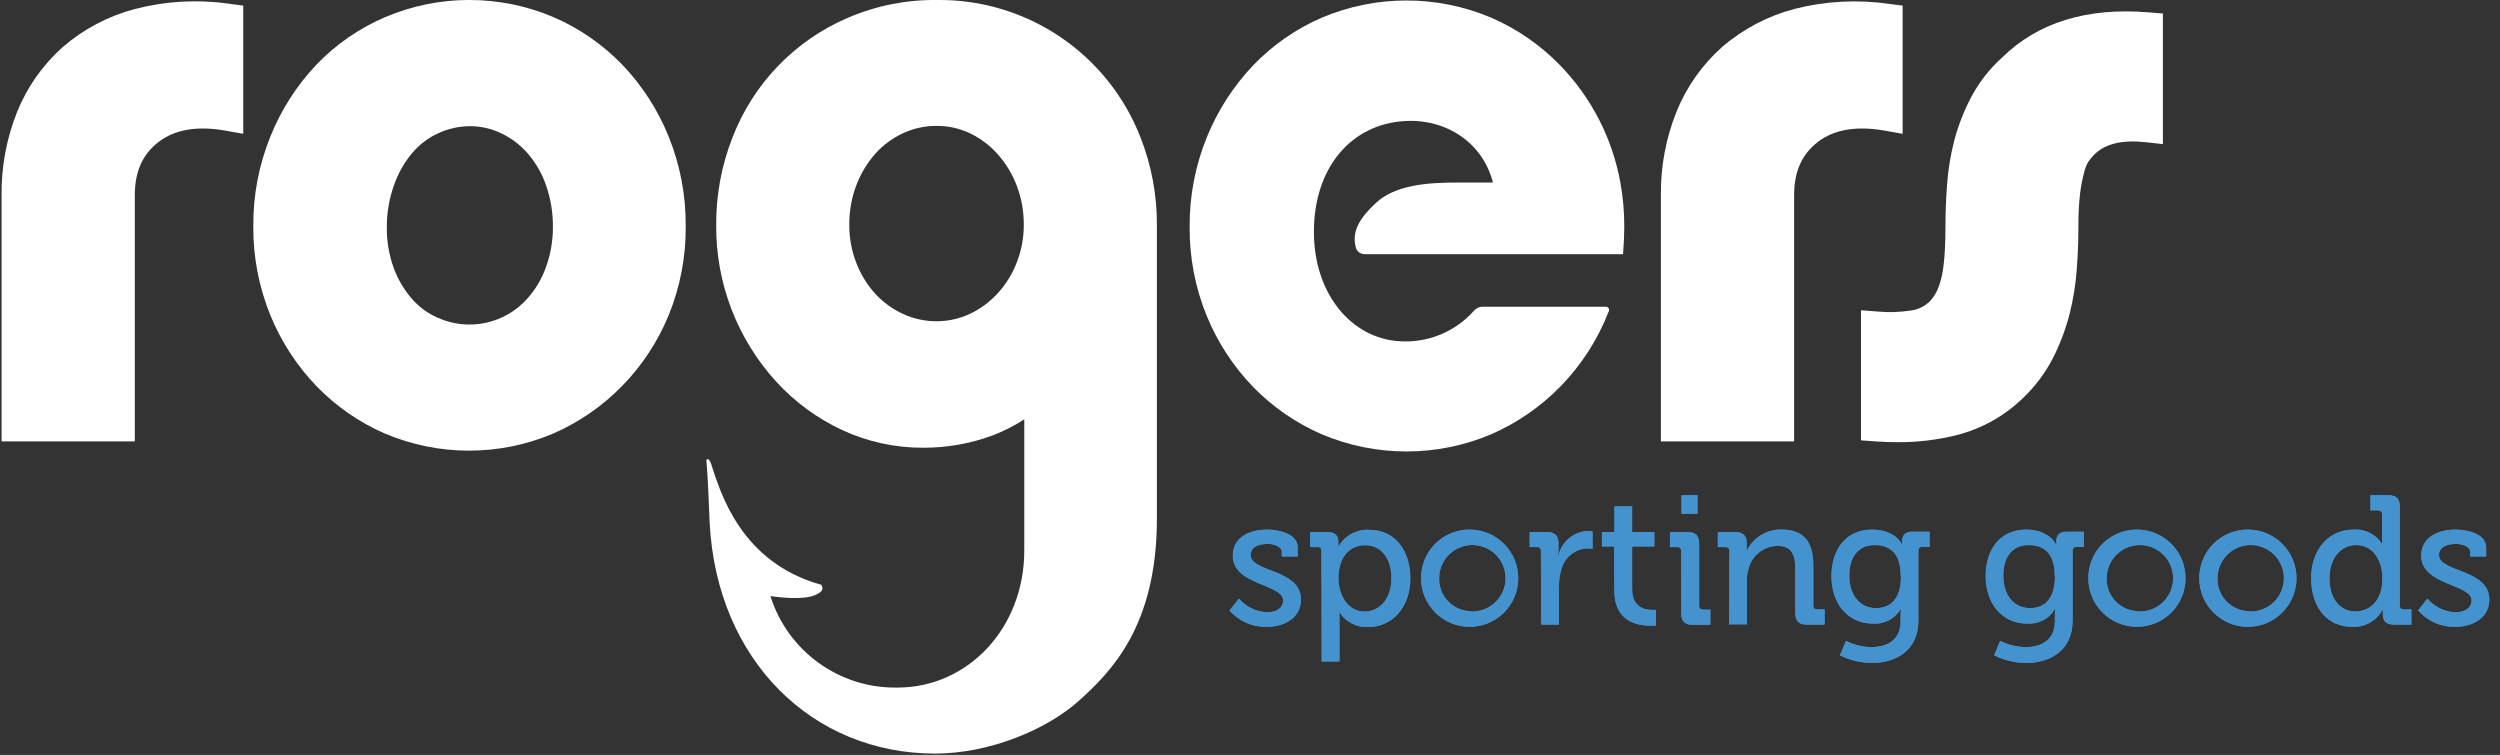
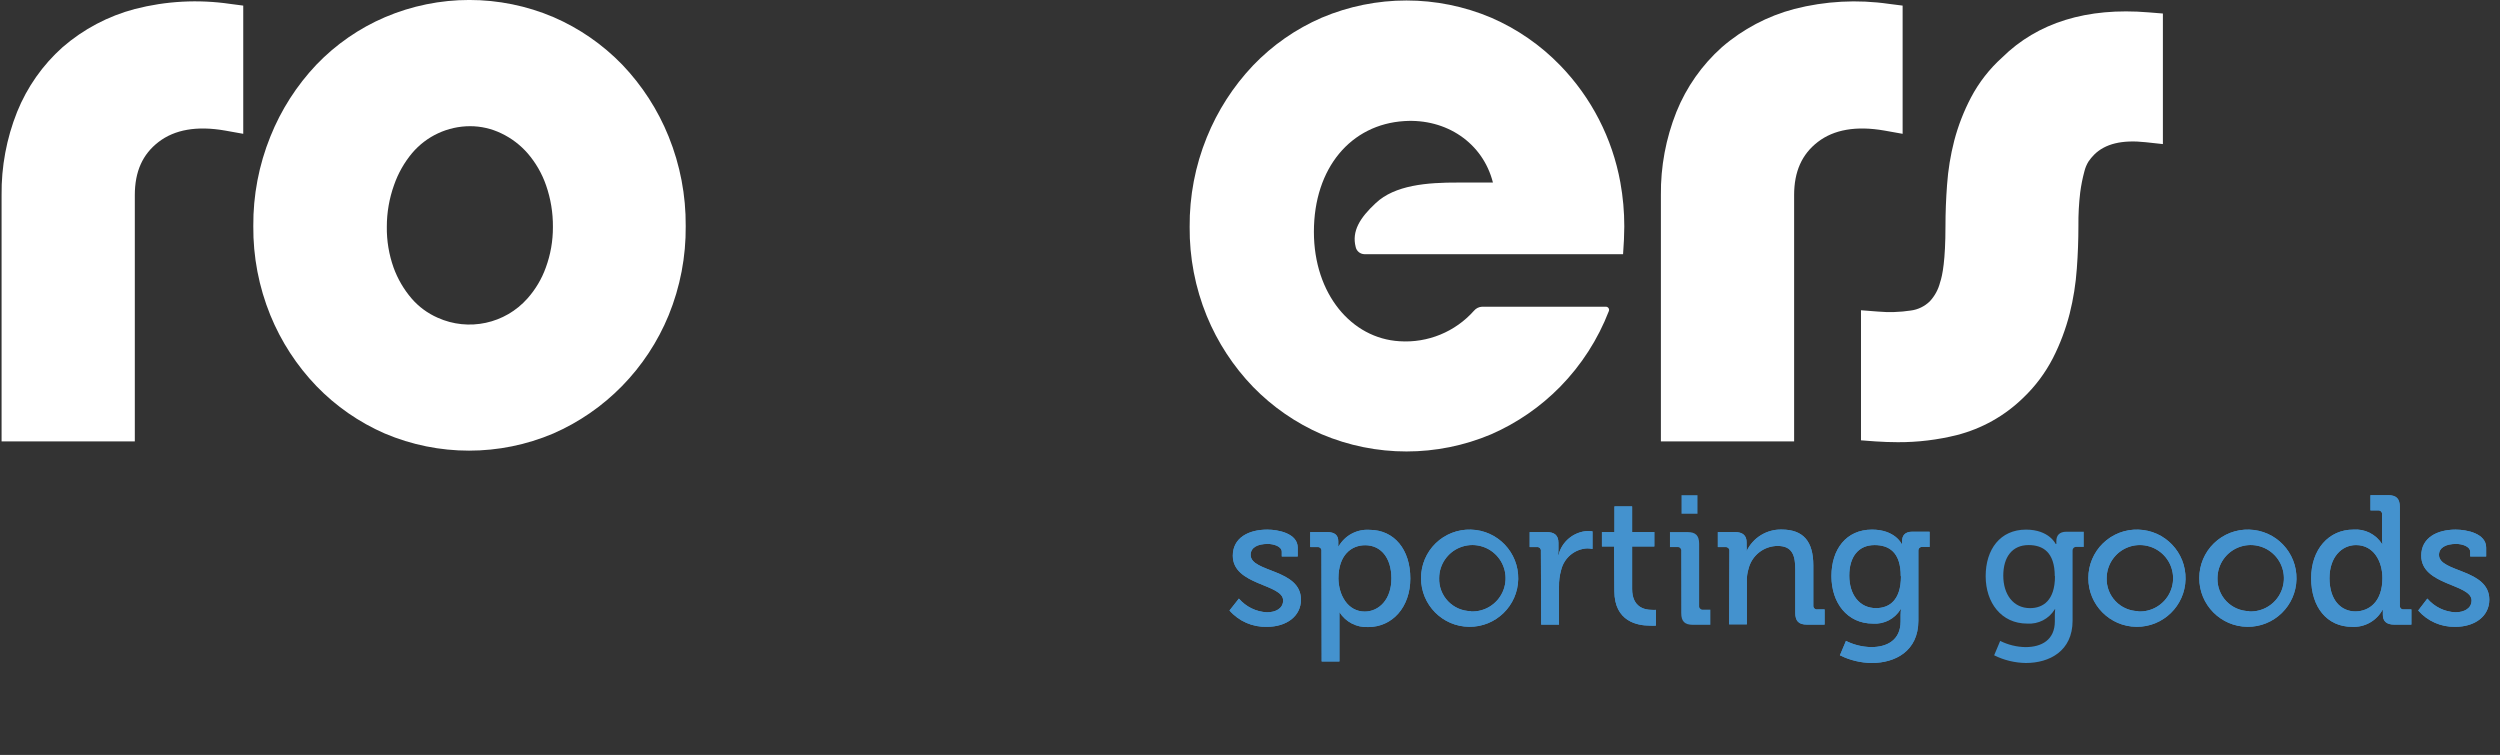
<svg xmlns="http://www.w3.org/2000/svg" width="202px" height="61px" viewBox="0 0 202 61" version="1.1">
  <rect x="0" y="0" width="202" height="61" fill="#333333" stroke="none" />
  <title>rogers-logo-white</title>
  <desc>Created with Sketch.</desc>
  <g id="Symbols" stroke="none" stroke-width="1" fill="none" fill-rule="evenodd">
    <g id="Header" transform="translate(-98, -50)" fill-rule="nonzero">
      <g id="rogers-logo-white" transform="translate(98, 50)">
        <g id="Group" transform="translate(99.343, 39.505)" fill="#4492CE">
          <g>
            <path d="M0.761,8.86 C1.333,9.527 2.155,9.929 3.033,9.969 C3.724,9.969 4.334,9.661 4.334,9.011 C4.334,7.663 0.267,7.808 0.267,5.397 C0.267,3.956 1.528,3.288 3.056,3.288 C3.956,3.288 5.513,3.602 5.513,4.741 L5.513,5.455 L4.224,5.455 L4.224,5.083 C4.224,4.636 3.555,4.444 3.096,4.444 C2.254,4.444 1.708,4.741 1.708,5.333 C1.708,6.756 5.775,6.449 5.775,8.947 C5.775,10.283 4.613,11.143 3.021,11.143 C1.867,11.177 0.759,10.693 0,9.824 L0.761,8.86 Z" id="Path" />
            <path d="M7.43,5.025 C7.444,4.935 7.415,4.844 7.35,4.78 C7.286,4.716 7.195,4.686 7.105,4.7 L6.524,4.7 L6.524,3.486 L7.872,3.486 C8.54,3.486 8.79,3.765 8.79,4.241 C8.79,4.462 8.79,4.642 8.79,4.642 L8.819,4.642 C9.326,3.759 10.29,3.241 11.305,3.306 C13.321,3.306 14.611,4.909 14.611,7.233 C14.611,9.557 13.159,11.16 11.207,11.16 C10.272,11.209 9.383,10.749 8.883,9.958 L8.883,9.958 C8.883,9.958 8.883,10.225 8.883,10.608 L8.883,13.943 L7.448,13.943 L7.43,5.025 Z M10.916,9.911 C12.078,9.911 13.083,8.935 13.083,7.233 C13.083,5.531 12.206,4.549 10.963,4.549 C9.853,4.549 8.801,5.333 8.801,7.244 C8.825,8.581 9.551,9.911 10.939,9.911 L10.916,9.911 Z" id="Shape" />
            <path d="M19.503,3.288 C21.659,3.342 23.368,5.126 23.33,7.283 C23.292,9.441 21.521,11.163 19.364,11.141 C17.207,11.119 15.471,9.361 15.477,7.204 C15.475,6.145 15.902,5.131 16.66,4.393 C17.419,3.656 18.445,3.257 19.503,3.288 L19.503,3.288 Z M19.503,9.899 C20.597,9.949 21.612,9.329 22.066,8.333 C22.521,7.336 22.325,6.163 21.57,5.369 C20.815,4.575 19.654,4.319 18.636,4.723 C17.617,5.127 16.946,6.108 16.941,7.204 C16.919,7.9 17.178,8.576 17.66,9.078 C18.142,9.581 18.806,9.869 19.503,9.876 L19.503,9.899 Z" id="Shape" />
            <path d="M25.161,5.025 C25.175,4.935 25.145,4.844 25.081,4.78 C25.017,4.716 24.926,4.686 24.836,4.7 L24.255,4.7 L24.255,3.486 L25.614,3.486 C26.265,3.486 26.579,3.753 26.579,4.357 L26.579,4.834 C26.579,5.006 26.569,5.179 26.55,5.351 L26.579,5.351 C26.851,4.248 27.815,3.455 28.949,3.399 C29.077,3.4 29.205,3.409 29.332,3.428 L29.332,4.851 C29.191,4.82 29.047,4.805 28.902,4.804 C27.892,4.854 27.036,5.564 26.799,6.547 C26.674,6.985 26.615,7.44 26.625,7.895 L26.625,10.963 L25.184,10.963 L25.161,5.025 Z" id="Path" />
            <path d="M31.075,4.648 L30.093,4.648 L30.093,3.486 L31.104,3.486 L31.104,1.412 L32.533,1.412 L32.533,3.486 L34.328,3.486 L34.328,4.648 L32.533,4.648 L32.533,8.081 C32.533,9.58 33.567,9.772 34.119,9.772 C34.231,9.783 34.344,9.783 34.456,9.772 L34.456,11.044 C34.29,11.055 34.123,11.055 33.957,11.044 C33.01,11.044 31.098,10.748 31.098,8.25 L31.075,4.648 Z" id="Path" />
            <path d="M36.495,5.025 C36.51,4.935 36.48,4.844 36.415,4.78 C36.351,4.716 36.26,4.686 36.17,4.7 L35.589,4.7 L35.589,3.486 L37.001,3.486 C37.663,3.486 37.948,3.765 37.948,4.433 L37.948,9.429 C37.936,9.518 37.967,9.608 38.03,9.672 C38.094,9.735 38.184,9.766 38.273,9.754 L38.854,9.754 L38.854,10.98 L37.448,10.98 C36.78,10.98 36.501,10.701 36.501,10.033 L36.495,5.025 Z M36.524,0.505 L37.814,0.505 L37.814,2.004 L36.524,2.004 L36.524,0.505 Z" id="Shape" />
            <path d="M40.394,5.025 C40.405,4.936 40.375,4.846 40.311,4.783 C40.247,4.719 40.158,4.688 40.068,4.7 L39.458,4.7 L39.458,3.486 L40.835,3.486 C41.474,3.486 41.782,3.765 41.782,4.316 L41.782,4.595 C41.792,4.738 41.792,4.882 41.782,5.025 L41.782,5.025 C42.298,3.941 43.4,3.26 44.6,3.282 C46.377,3.282 47.173,4.247 47.173,6.187 L47.173,9.411 C47.161,9.502 47.193,9.593 47.258,9.657 C47.323,9.721 47.414,9.75 47.504,9.737 L48.085,9.737 L48.085,10.963 L46.662,10.963 C46,10.963 45.715,10.684 45.715,10.016 L45.715,6.489 C45.715,5.438 45.506,4.607 44.309,4.607 C43.189,4.601 42.21,5.361 41.939,6.449 C41.838,6.774 41.793,7.113 41.805,7.454 L41.805,10.939 L40.37,10.939 L40.394,5.025 Z" id="Path" />
            <path d="M51.914,3.288 C53.785,3.288 54.313,4.45 54.313,4.45 L54.348,4.45 L54.348,4.212 C54.348,3.77 54.58,3.457 55.173,3.457 L56.567,3.457 L56.567,4.688 L55.986,4.688 C55.902,4.676 55.817,4.702 55.754,4.76 C55.691,4.817 55.657,4.899 55.661,4.985 L55.661,10.643 C55.661,13.112 53.779,14.065 51.885,14.065 C50.995,14.052 50.119,13.84 49.323,13.443 L49.811,12.281 C50.447,12.599 51.145,12.769 51.856,12.781 C53.157,12.781 54.226,12.2 54.226,10.695 L54.226,10.19 C54.227,10.033 54.237,9.876 54.255,9.719 L54.226,9.719 C53.758,10.497 52.894,10.946 51.989,10.881 C49.915,10.881 48.637,9.208 48.637,7.047 C48.637,4.886 49.828,3.288 51.914,3.288 Z M54.238,7.053 C54.238,5.101 53.279,4.537 52.123,4.537 C50.816,4.537 50.078,5.484 50.078,7.006 C50.078,8.528 50.891,9.632 52.239,9.632 C53.297,9.632 54.255,9.011 54.255,7.053 L54.238,7.053 Z" id="Shape" />
            <path d="M64.358,3.288 C66.229,3.288 66.757,4.45 66.757,4.45 L66.81,4.45 L66.81,4.212 C66.81,3.77 67.042,3.457 67.634,3.457 L69.029,3.457 L69.029,4.688 L68.448,4.688 C68.363,4.676 68.278,4.702 68.215,4.76 C68.152,4.817 68.118,4.899 68.122,4.985 L68.122,10.643 C68.122,13.112 66.24,14.065 64.346,14.065 C63.456,14.052 62.581,13.84 61.784,13.443 L62.272,12.281 C62.908,12.599 63.607,12.769 64.317,12.781 C65.619,12.781 66.688,12.2 66.688,10.695 L66.688,10.19 C66.689,10.033 66.698,9.876 66.717,9.719 L66.688,9.719 C66.22,10.497 65.356,10.946 64.451,10.881 C62.377,10.881 61.099,9.208 61.099,7.047 C61.099,4.886 62.272,3.288 64.358,3.288 Z M66.682,7.053 C66.682,5.101 65.717,4.537 64.567,4.537 C63.26,4.537 62.522,5.484 62.522,7.006 C62.522,8.528 63.335,9.632 64.683,9.632 C65.735,9.632 66.699,9.011 66.699,7.053 L66.682,7.053 Z" id="Shape" />
            <path d="M73.427,3.288 C75.582,3.346 77.289,5.131 77.249,7.287 C77.208,9.443 75.437,11.164 73.28,11.141 C71.124,11.118 69.389,9.36 69.395,7.204 C69.393,6.144 69.821,5.129 70.581,4.391 C71.341,3.653 72.368,3.255 73.427,3.288 Z M73.427,9.899 C74.522,9.954 75.54,9.337 75.998,8.341 C76.457,7.345 76.263,6.171 75.51,5.374 C74.756,4.578 73.594,4.32 72.574,4.722 C71.555,5.125 70.882,6.107 70.876,7.204 C70.854,7.898 71.112,8.572 71.592,9.074 C72.071,9.577 72.732,9.866 73.427,9.876 L73.427,9.899 Z" id="Shape" />
            <path d="M82.391,3.288 C84.547,3.346 86.253,5.131 86.213,7.287 C86.172,9.443 84.401,11.164 82.244,11.141 C80.088,11.118 78.353,9.36 78.359,7.204 C78.357,6.144 78.785,5.129 79.545,4.391 C80.305,3.653 81.332,3.255 82.391,3.288 L82.391,3.288 Z M82.391,9.899 C83.485,9.949 84.5,9.329 84.954,8.333 C85.409,7.336 85.213,6.163 84.458,5.369 C83.703,4.575 82.542,4.319 81.524,4.723 C80.505,5.127 79.835,6.108 79.829,7.204 C79.807,7.9 80.066,8.576 80.548,9.078 C81.03,9.581 81.694,9.869 82.391,9.876 L82.391,9.899 Z" id="Shape" />
            <path d="M90.803,3.288 C91.733,3.213 92.628,3.661 93.127,4.45 L93.156,4.45 C93.136,4.284 93.127,4.117 93.127,3.95 L93.127,2.062 C93.138,1.973 93.108,1.883 93.044,1.82 C92.98,1.756 92.891,1.725 92.801,1.737 L92.191,1.737 L92.191,0.505 L93.615,0.505 C94.283,0.505 94.562,0.79 94.562,1.452 L94.562,9.411 C94.55,9.501 94.581,9.59 94.644,9.654 C94.708,9.718 94.798,9.748 94.887,9.737 L95.497,9.737 L95.497,10.963 L94.114,10.963 C93.458,10.963 93.191,10.666 93.191,10.161 C93.191,9.94 93.191,9.777 93.191,9.777 L93.162,9.777 C92.671,10.665 91.717,11.196 90.704,11.143 C88.671,11.143 87.398,9.539 87.398,7.215 C87.398,4.892 88.816,3.288 90.803,3.288 Z M93.156,7.204 C93.156,5.868 92.464,4.537 91.024,4.537 C89.862,4.537 88.88,5.513 88.88,7.215 C88.88,8.918 89.751,9.899 90.995,9.899 C92.104,9.876 93.156,9.109 93.156,7.204 L93.156,7.204 Z" id="Shape" />
            <path d="M96.787,8.86 C97.356,9.526 98.176,9.928 99.052,9.969 C99.75,9.969 100.36,9.661 100.36,9.011 C100.36,7.663 96.293,7.808 96.293,5.397 C96.293,3.956 97.554,3.288 99.076,3.288 C99.982,3.288 101.539,3.602 101.539,4.741 L101.539,5.455 L100.249,5.455 L100.249,5.083 C100.249,4.636 99.581,4.444 99.122,4.444 C98.28,4.444 97.728,4.741 97.728,5.333 C97.728,6.756 101.794,6.449 101.794,8.947 C101.794,10.283 100.633,11.143 99.041,11.143 C97.897,11.168 96.801,10.685 96.049,9.824 L96.787,8.86 Z" id="Path" />
          </g>
          <g>
            <path d="M0.761,8.86 C1.333,9.527 2.155,9.929 3.033,9.969 C3.724,9.969 4.334,9.661 4.334,9.011 C4.334,7.663 0.267,7.808 0.267,5.397 C0.267,3.956 1.528,3.288 3.056,3.288 C3.956,3.288 5.513,3.602 5.513,4.741 L5.513,5.455 L4.224,5.455 L4.224,5.083 C4.224,4.636 3.555,4.444 3.096,4.444 C2.254,4.444 1.708,4.741 1.708,5.333 C1.708,6.756 5.775,6.449 5.775,8.947 C5.775,10.283 4.613,11.143 3.021,11.143 C1.867,11.177 0.759,10.693 0,9.824 L0.761,8.86 Z" id="Path" />
            <path d="M7.43,5.025 C7.444,4.935 7.415,4.844 7.35,4.78 C7.286,4.716 7.195,4.686 7.105,4.7 L6.524,4.7 L6.524,3.486 L7.872,3.486 C8.54,3.486 8.79,3.765 8.79,4.241 C8.79,4.462 8.79,4.642 8.79,4.642 L8.819,4.642 C9.326,3.759 10.29,3.241 11.305,3.306 C13.321,3.306 14.611,4.909 14.611,7.233 C14.611,9.557 13.159,11.16 11.207,11.16 C10.272,11.209 9.383,10.749 8.883,9.958 L8.883,9.958 C8.883,9.958 8.883,10.225 8.883,10.608 L8.883,13.943 L7.448,13.943 L7.43,5.025 Z M10.916,9.911 C12.078,9.911 13.083,8.935 13.083,7.233 C13.083,5.531 12.206,4.549 10.963,4.549 C9.853,4.549 8.801,5.333 8.801,7.244 C8.825,8.581 9.551,9.911 10.939,9.911 L10.916,9.911 Z" id="Shape" />
            <path d="M19.503,3.288 C21.659,3.342 23.368,5.126 23.33,7.283 C23.292,9.441 21.521,11.163 19.364,11.141 C17.207,11.119 15.471,9.361 15.477,7.204 C15.475,6.145 15.902,5.131 16.66,4.393 C17.419,3.656 18.445,3.257 19.503,3.288 L19.503,3.288 Z M19.503,9.899 C20.597,9.949 21.612,9.329 22.066,8.333 C22.521,7.336 22.325,6.163 21.57,5.369 C20.815,4.575 19.654,4.319 18.636,4.723 C17.617,5.127 16.946,6.108 16.941,7.204 C16.919,7.9 17.178,8.576 17.66,9.078 C18.142,9.581 18.806,9.869 19.503,9.876 L19.503,9.899 Z" id="Shape" />
            <path d="M25.161,5.025 C25.175,4.935 25.145,4.844 25.081,4.78 C25.017,4.716 24.926,4.686 24.836,4.7 L24.255,4.7 L24.255,3.486 L25.614,3.486 C26.265,3.486 26.579,3.753 26.579,4.357 L26.579,4.834 C26.579,5.006 26.569,5.179 26.55,5.351 L26.579,5.351 C26.851,4.248 27.815,3.455 28.949,3.399 C29.077,3.4 29.205,3.409 29.332,3.428 L29.332,4.851 C29.191,4.82 29.047,4.805 28.902,4.804 C27.892,4.854 27.036,5.564 26.799,6.547 C26.674,6.985 26.615,7.44 26.625,7.895 L26.625,10.963 L25.184,10.963 L25.161,5.025 Z" id="Path" />
            <path d="M31.075,4.648 L30.093,4.648 L30.093,3.486 L31.104,3.486 L31.104,1.412 L32.533,1.412 L32.533,3.486 L34.328,3.486 L34.328,4.648 L32.533,4.648 L32.533,8.081 C32.533,9.58 33.567,9.772 34.119,9.772 C34.231,9.783 34.344,9.783 34.456,9.772 L34.456,11.044 C34.29,11.055 34.123,11.055 33.957,11.044 C33.01,11.044 31.098,10.748 31.098,8.25 L31.075,4.648 Z" id="Path" />
-             <path d="M36.495,5.025 C36.51,4.935 36.48,4.844 36.415,4.78 C36.351,4.716 36.26,4.686 36.17,4.7 L35.589,4.7 L35.589,3.486 L37.001,3.486 C37.663,3.486 37.948,3.765 37.948,4.433 L37.948,9.429 C37.936,9.518 37.967,9.608 38.03,9.672 C38.094,9.735 38.184,9.766 38.273,9.754 L38.854,9.754 L38.854,10.98 L37.448,10.98 C36.78,10.98 36.501,10.701 36.501,10.033 L36.495,5.025 Z M36.524,0.505 L37.814,0.505 L37.814,2.004 L36.524,2.004 L36.524,0.505 Z" id="Shape" />
            <path d="M40.394,5.025 C40.405,4.936 40.375,4.846 40.311,4.783 C40.247,4.719 40.158,4.688 40.068,4.7 L39.458,4.7 L39.458,3.486 L40.835,3.486 C41.474,3.486 41.782,3.765 41.782,4.316 L41.782,4.595 C41.792,4.738 41.792,4.882 41.782,5.025 L41.782,5.025 C42.298,3.941 43.4,3.26 44.6,3.282 C46.377,3.282 47.173,4.247 47.173,6.187 L47.173,9.411 C47.161,9.502 47.193,9.593 47.258,9.657 C47.323,9.721 47.414,9.75 47.504,9.737 L48.085,9.737 L48.085,10.963 L46.662,10.963 C46,10.963 45.715,10.684 45.715,10.016 L45.715,6.489 C45.715,5.438 45.506,4.607 44.309,4.607 C43.189,4.601 42.21,5.361 41.939,6.449 C41.838,6.774 41.793,7.113 41.805,7.454 L41.805,10.939 L40.37,10.939 L40.394,5.025 Z" id="Path" />
            <path d="M51.914,3.288 C53.785,3.288 54.313,4.45 54.313,4.45 L54.348,4.45 L54.348,4.212 C54.348,3.77 54.58,3.457 55.173,3.457 L56.567,3.457 L56.567,4.688 L55.986,4.688 C55.902,4.676 55.817,4.702 55.754,4.76 C55.691,4.817 55.657,4.899 55.661,4.985 L55.661,10.643 C55.661,13.112 53.779,14.065 51.885,14.065 C50.995,14.052 50.119,13.84 49.323,13.443 L49.811,12.281 C50.447,12.599 51.145,12.769 51.856,12.781 C53.157,12.781 54.226,12.2 54.226,10.695 L54.226,10.19 C54.227,10.033 54.237,9.876 54.255,9.719 L54.226,9.719 C53.758,10.497 52.894,10.946 51.989,10.881 C49.915,10.881 48.637,9.208 48.637,7.047 C48.637,4.886 49.828,3.288 51.914,3.288 Z M54.238,7.053 C54.238,5.101 53.279,4.537 52.123,4.537 C50.816,4.537 50.078,5.484 50.078,7.006 C50.078,8.528 50.891,9.632 52.239,9.632 C53.297,9.632 54.255,9.011 54.255,7.053 L54.238,7.053 Z" id="Shape" />
-             <path d="M64.358,3.288 C66.229,3.288 66.757,4.45 66.757,4.45 L66.81,4.45 L66.81,4.212 C66.81,3.77 67.042,3.457 67.634,3.457 L69.029,3.457 L69.029,4.688 L68.448,4.688 C68.363,4.676 68.278,4.702 68.215,4.76 C68.152,4.817 68.118,4.899 68.122,4.985 L68.122,10.643 C68.122,13.112 66.24,14.065 64.346,14.065 C63.456,14.052 62.581,13.84 61.784,13.443 L62.272,12.281 C62.908,12.599 63.607,12.769 64.317,12.781 C65.619,12.781 66.688,12.2 66.688,10.695 L66.688,10.19 C66.689,10.033 66.698,9.876 66.717,9.719 L66.688,9.719 C66.22,10.497 65.356,10.946 64.451,10.881 C62.377,10.881 61.099,9.208 61.099,7.047 C61.099,4.886 62.272,3.288 64.358,3.288 Z M66.682,7.053 C66.682,5.101 65.717,4.537 64.567,4.537 C63.26,4.537 62.522,5.484 62.522,7.006 C62.522,8.528 63.335,9.632 64.683,9.632 C65.735,9.632 66.699,9.011 66.699,7.053 L66.682,7.053 Z" id="Shape" />
            <path d="M73.427,3.288 C75.582,3.346 77.289,5.131 77.249,7.287 C77.208,9.443 75.437,11.164 73.28,11.141 C71.124,11.118 69.389,9.36 69.395,7.204 C69.393,6.144 69.821,5.129 70.581,4.391 C71.341,3.653 72.368,3.255 73.427,3.288 Z M73.427,9.899 C74.522,9.954 75.54,9.337 75.998,8.341 C76.457,7.345 76.263,6.171 75.51,5.374 C74.756,4.578 73.594,4.32 72.574,4.722 C71.555,5.125 70.882,6.107 70.876,7.204 C70.854,7.898 71.112,8.572 71.592,9.074 C72.071,9.577 72.732,9.866 73.427,9.876 L73.427,9.899 Z" id="Shape" />
            <path d="M82.391,3.288 C84.547,3.346 86.253,5.131 86.213,7.287 C86.172,9.443 84.401,11.164 82.244,11.141 C80.088,11.118 78.353,9.36 78.359,7.204 C78.357,6.144 78.785,5.129 79.545,4.391 C80.305,3.653 81.332,3.255 82.391,3.288 L82.391,3.288 Z M82.391,9.899 C83.485,9.949 84.5,9.329 84.954,8.333 C85.409,7.336 85.213,6.163 84.458,5.369 C83.703,4.575 82.542,4.319 81.524,4.723 C80.505,5.127 79.835,6.108 79.829,7.204 C79.807,7.9 80.066,8.576 80.548,9.078 C81.03,9.581 81.694,9.869 82.391,9.876 L82.391,9.899 Z" id="Shape" />
            <path d="M90.803,3.288 C91.733,3.213 92.628,3.661 93.127,4.45 L93.156,4.45 C93.136,4.284 93.127,4.117 93.127,3.95 L93.127,2.062 C93.138,1.973 93.108,1.883 93.044,1.82 C92.98,1.756 92.891,1.725 92.801,1.737 L92.191,1.737 L92.191,0.505 L93.615,0.505 C94.283,0.505 94.562,0.79 94.562,1.452 L94.562,9.411 C94.55,9.501 94.581,9.59 94.644,9.654 C94.708,9.718 94.798,9.748 94.887,9.737 L95.497,9.737 L95.497,10.963 L94.114,10.963 C93.458,10.963 93.191,10.666 93.191,10.161 C93.191,9.94 93.191,9.777 93.191,9.777 L93.162,9.777 C92.671,10.665 91.717,11.196 90.704,11.143 C88.671,11.143 87.398,9.539 87.398,7.215 C87.398,4.892 88.816,3.288 90.803,3.288 Z M93.156,7.204 C93.156,5.868 92.464,4.537 91.024,4.537 C89.862,4.537 88.88,5.513 88.88,7.215 C88.88,8.918 89.751,9.899 90.995,9.899 C92.104,9.876 93.156,9.109 93.156,7.204 L93.156,7.204 Z" id="Shape" />
            <path d="M96.787,8.86 C97.356,9.526 98.176,9.928 99.052,9.969 C99.75,9.969 100.36,9.661 100.36,9.011 C100.36,7.663 96.293,7.808 96.293,5.397 C96.293,3.956 97.554,3.288 99.076,3.288 C99.982,3.288 101.539,3.602 101.539,4.741 L101.539,5.455 L100.249,5.455 L100.249,5.083 C100.249,4.636 99.581,4.444 99.122,4.444 C98.28,4.444 97.728,4.741 97.728,5.333 C97.728,6.756 101.794,6.449 101.794,8.947 C101.794,10.283 100.633,11.143 99.041,11.143 C97.897,11.168 96.801,10.685 96.049,9.824 L96.787,8.86 Z" id="Path" />
          </g>
        </g>
        <path d="M10.904,0.726 C8.746,1.295 6.747,2.35 5.06,3.811 C3.449,5.248 2.191,7.038 1.383,9.04 C0.528,11.182 0.101,13.472 0.128,15.779 L0.128,35.665 L10.893,35.665 L10.893,15.767 C10.893,13.862 11.52,12.461 12.816,11.468 C14.111,10.475 15.901,10.149 18.19,10.55 L19.654,10.812 L19.654,0.453 L18.59,0.314 C16.026,-0.06 13.414,0.08 10.904,0.726 Z" id="Path" fill="#FFFFFF" />
        <path d="M50.281,5.229 C48.702,3.597 46.817,2.292 44.733,1.388 L44.733,1.388 C40.381,-0.465 35.462,-0.465 31.11,1.388 C29.022,2.283 27.135,3.589 25.562,5.229 C23.968,6.914 22.706,8.885 21.844,11.038 C20.916,13.334 20.448,15.789 20.467,18.265 C20.445,20.734 20.913,23.182 21.844,25.469 C22.713,27.596 23.976,29.54 25.568,31.197 C27.139,32.822 29.014,34.123 31.087,35.026 C35.44,36.874 40.357,36.874 44.71,35.026 C46.785,34.118 48.667,32.82 50.252,31.203 C51.869,29.553 53.151,27.606 54.029,25.469 C54.961,23.183 55.429,20.734 55.405,18.265 C55.424,15.789 54.957,13.334 54.029,11.038 C53.159,8.882 51.887,6.91 50.281,5.229 L50.281,5.229 Z M44.1,21.623 C43.771,22.538 43.27,23.382 42.624,24.11 C40.807,26.165 37.864,26.798 35.363,25.672 C34.555,25.317 33.837,24.788 33.26,24.121 C32.627,23.383 32.133,22.537 31.801,21.623 C31.426,20.566 31.241,19.451 31.255,18.329 C31.254,17.181 31.45,16.041 31.836,14.96 C32.163,14.014 32.659,13.136 33.3,12.368 C34.467,10.993 36.179,10.199 37.983,10.196 C38.858,10.196 39.722,10.395 40.51,10.777 C41.324,11.165 42.05,11.717 42.642,12.398 C43.294,13.156 43.796,14.032 44.123,14.977 C44.5,16.06 44.686,17.2 44.675,18.346 C44.68,19.464 44.486,20.574 44.1,21.623 L44.1,21.623 Z" id="Shape" fill="#FFFFFF" />
        <path d="M152.262,10.55 L153.732,10.812 L153.732,0.453 L152.634,0.314 C150.079,-0.056 147.477,0.084 144.977,0.726 C142.819,1.296 140.82,2.351 139.132,3.811 C137.521,5.248 136.263,7.038 135.455,9.04 C134.602,11.179 134.175,13.464 134.2,15.767 L134.2,35.665 L144.965,35.665 L144.965,15.767 C144.965,13.862 145.592,12.461 146.882,11.468 C148.172,10.475 149.973,10.149 152.262,10.55 Z" id="Path" fill="#FFFFFF" />
        <path d="M173.606,0.999 C168.621,0.581 164.624,1.83 161.772,4.648 C160.749,5.567 159.897,6.661 159.256,7.878 C158.675,8.985 158.221,10.154 157.903,11.363 C157.601,12.534 157.407,13.73 157.322,14.936 C157.235,16.098 157.194,17.208 157.194,18.283 C157.194,21.007 156.956,22.25 156.758,22.82 C156.615,23.391 156.329,23.917 155.928,24.348 C155.51,24.755 154.972,25.016 154.394,25.091 C153.508,25.226 152.608,25.253 151.716,25.173 L150.368,25.068 L150.368,35.578 L151.53,35.665 C152.146,35.705 152.75,35.729 153.337,35.729 C154.954,35.737 156.566,35.542 158.135,35.148 C160.131,34.635 161.959,33.612 163.439,32.179 C164.43,31.242 165.255,30.144 165.879,28.931 C166.459,27.792 166.91,26.591 167.227,25.353 C167.529,24.152 167.723,22.928 167.808,21.693 C167.895,20.531 167.936,19.369 167.936,18.254 C167.926,17.349 167.975,16.445 168.081,15.546 C168.156,14.974 168.268,14.407 168.418,13.85 C168.486,13.569 168.598,13.3 168.749,13.054 C168.882,12.859 169.032,12.676 169.197,12.508 C170.091,11.613 171.456,11.282 173.374,11.491 L174.762,11.642 L174.762,1.092 L173.606,0.999 Z" id="Path" fill="#FFFFFF" />
        <path d="M111.165,16.406 C109.876,17.603 109.213,18.678 109.539,19.956 C109.608,20.285 109.893,20.525 110.23,20.537 L131.144,20.537 C131.202,19.787 131.243,18.922 131.243,18.3 C131.244,17.104 131.137,15.91 130.923,14.733 C130.276,11.172 128.586,7.885 126.067,5.287 C124.479,3.647 122.584,2.336 120.49,1.429 L120.49,1.429 C116.113,-0.424 111.173,-0.424 106.796,1.429 C104.706,2.334 102.818,3.648 101.243,5.292 C99.645,6.979 98.378,8.949 97.507,11.102 C96.574,13.396 96.105,15.852 96.124,18.329 C96.102,20.798 96.572,23.247 97.507,25.533 C98.382,27.661 99.651,29.605 101.248,31.261 C102.831,32.886 104.716,34.187 106.796,35.09 C111.173,36.941 116.113,36.941 120.49,35.09 C122.578,34.176 124.471,32.871 126.067,31.244 C127.777,29.496 129.113,27.419 129.994,25.138 C130.027,25.059 130.018,24.968 129.97,24.896 C129.922,24.825 129.842,24.783 129.756,24.783 L120.582,24.783 L119.752,24.783 C119.5,24.794 119.264,24.91 119.101,25.103 C117.585,26.813 115.363,27.725 113.082,27.572 C109.202,27.345 106.163,23.755 106.163,18.73 C106.163,13.559 109.161,10.05 113.472,9.783 C116.847,9.568 119.81,11.526 120.629,14.75 L117.829,14.75 C115.278,14.739 112.705,14.96 111.165,16.406 Z" id="Path" fill="#FFFFFF" />
-         <path d="M92.168,11.137 C89.542,4.352 82.978,-0.088 75.704,2.06432094e-15 C73.218,-0.029 70.753,0.466 68.471,1.452 C64.195,3.294 60.844,6.784 59.176,11.131 C58.297,13.378 57.854,15.771 57.869,18.184 C57.832,22.875 59.574,27.407 62.743,30.866 C64.239,32.495 66.041,33.814 68.047,34.747 C70.094,35.697 72.326,36.185 74.583,36.176 C76.495,36.185 78.394,35.85 80.189,35.188 C81.091,34.845 81.954,34.407 82.762,33.881 C82.762,34.77 82.762,36.368 82.762,38.529 L82.762,38.529 C82.762,41.068 82.762,43.217 82.762,44.478 C82.762,50.781 78.179,55.556 72.52,55.556 C67.835,55.643 63.653,52.632 62.249,48.161 C63.103,48.295 64.916,48.469 65.81,48.103 C66.391,47.853 66.6,47.644 66.356,47.249 C59.85,45.442 58.223,39.813 57.462,37.5 C57.253,36.873 57.073,37.164 57.073,37.164 C57.247,39.238 57.253,40.55 57.34,42.247 C57.921,53.36 65.648,60.89 75.553,60.89 C79.974,60.89 84.622,58.926 87.172,56.625 C89.722,54.325 93.476,50.636 93.476,41.939 L93.476,18.19 C93.489,15.777 93.046,13.384 92.168,11.137 Z M82.141,21.24 C81.785,22.156 81.261,22.997 80.596,23.72 C79.956,24.412 79.188,24.974 78.336,25.376 C76.636,26.152 74.684,26.152 72.985,25.376 C72.139,24.99 71.377,24.441 70.743,23.761 C70.081,23.036 69.559,22.195 69.203,21.28 C68.813,20.287 68.616,19.228 68.622,18.161 C68.613,17.059 68.81,15.965 69.203,14.936 C69.562,14 70.088,13.136 70.754,12.386 C71.38,11.697 72.139,11.141 72.985,10.753 C73.827,10.368 74.743,10.169 75.669,10.172 C76.59,10.164 77.501,10.363 78.336,10.753 C79.19,11.155 79.954,11.724 80.584,12.427 C81.254,13.172 81.782,14.035 82.141,14.971 C82.529,15.981 82.726,17.055 82.722,18.137 C82.731,19.199 82.533,20.253 82.141,21.24 L82.141,21.24 Z" id="Shape" fill="#FFFFFF" />
      </g>
    </g>
  </g>
</svg>